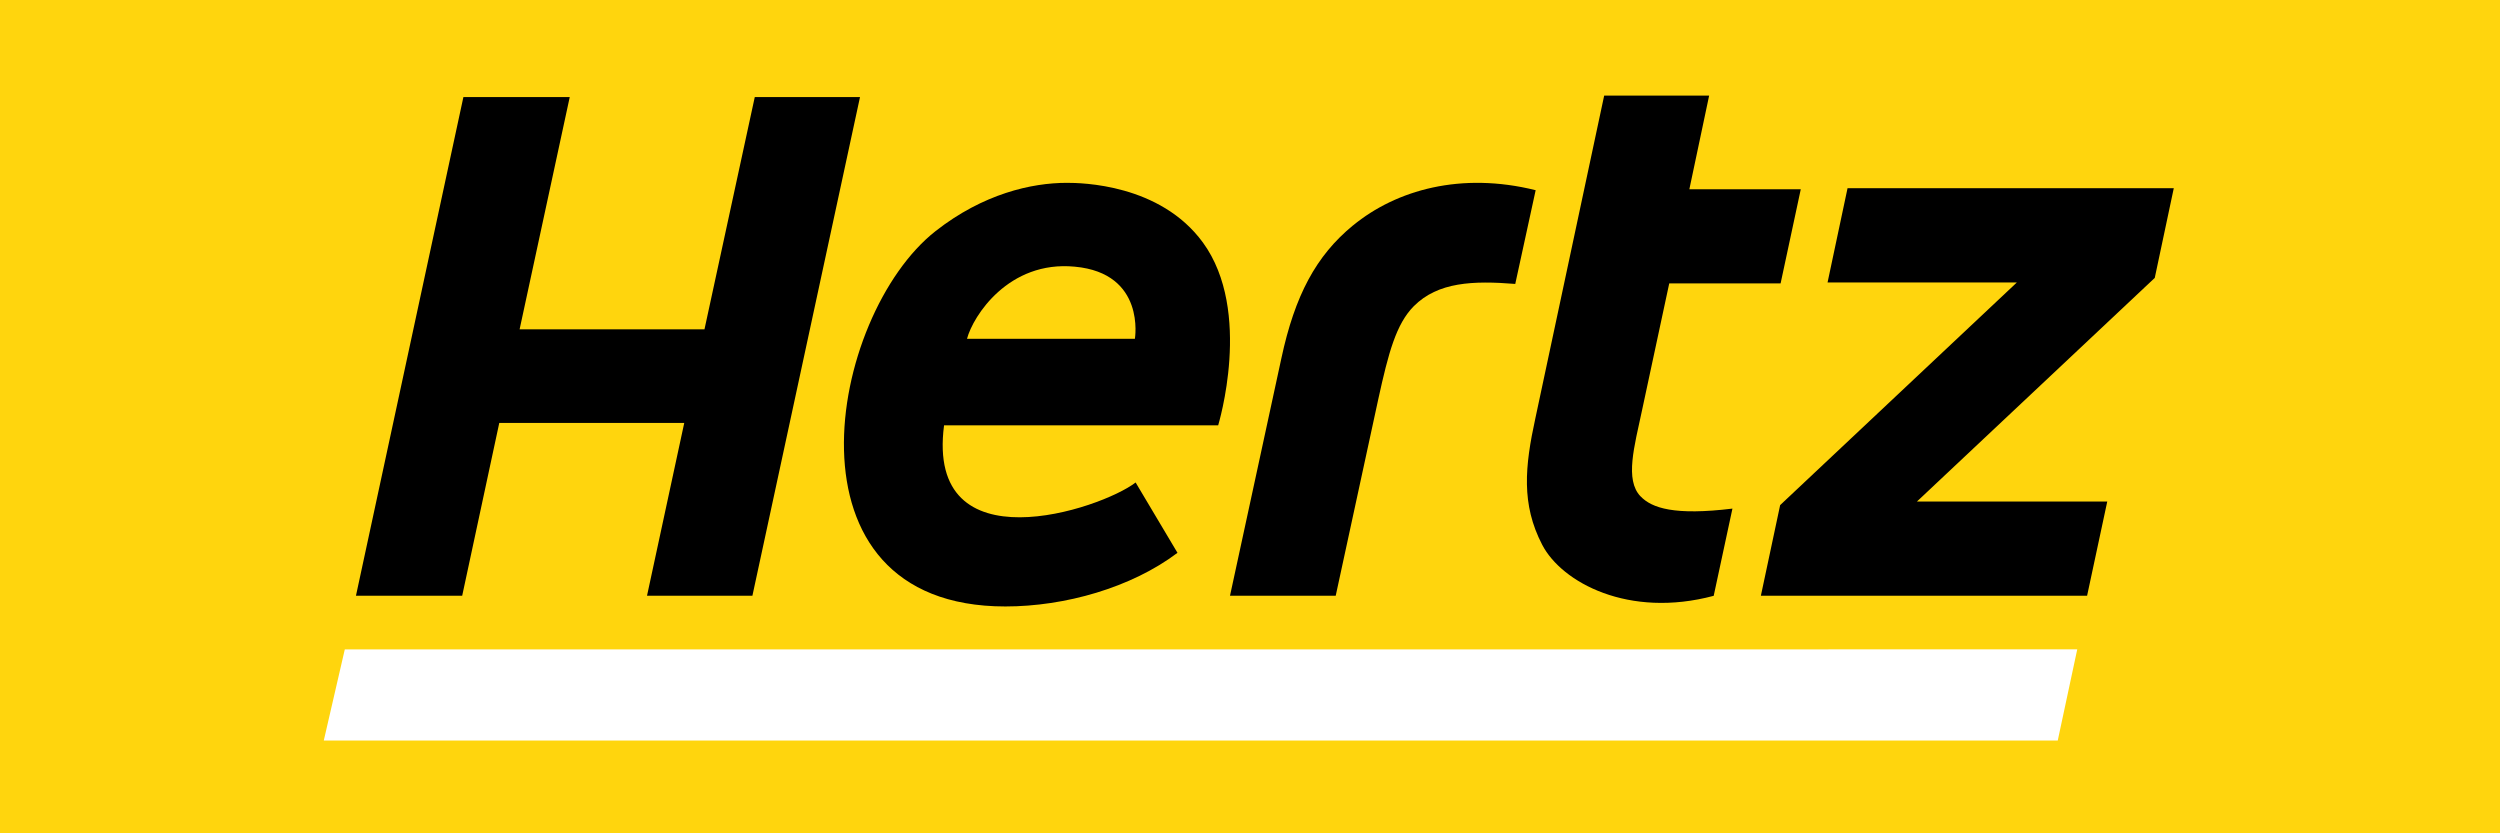
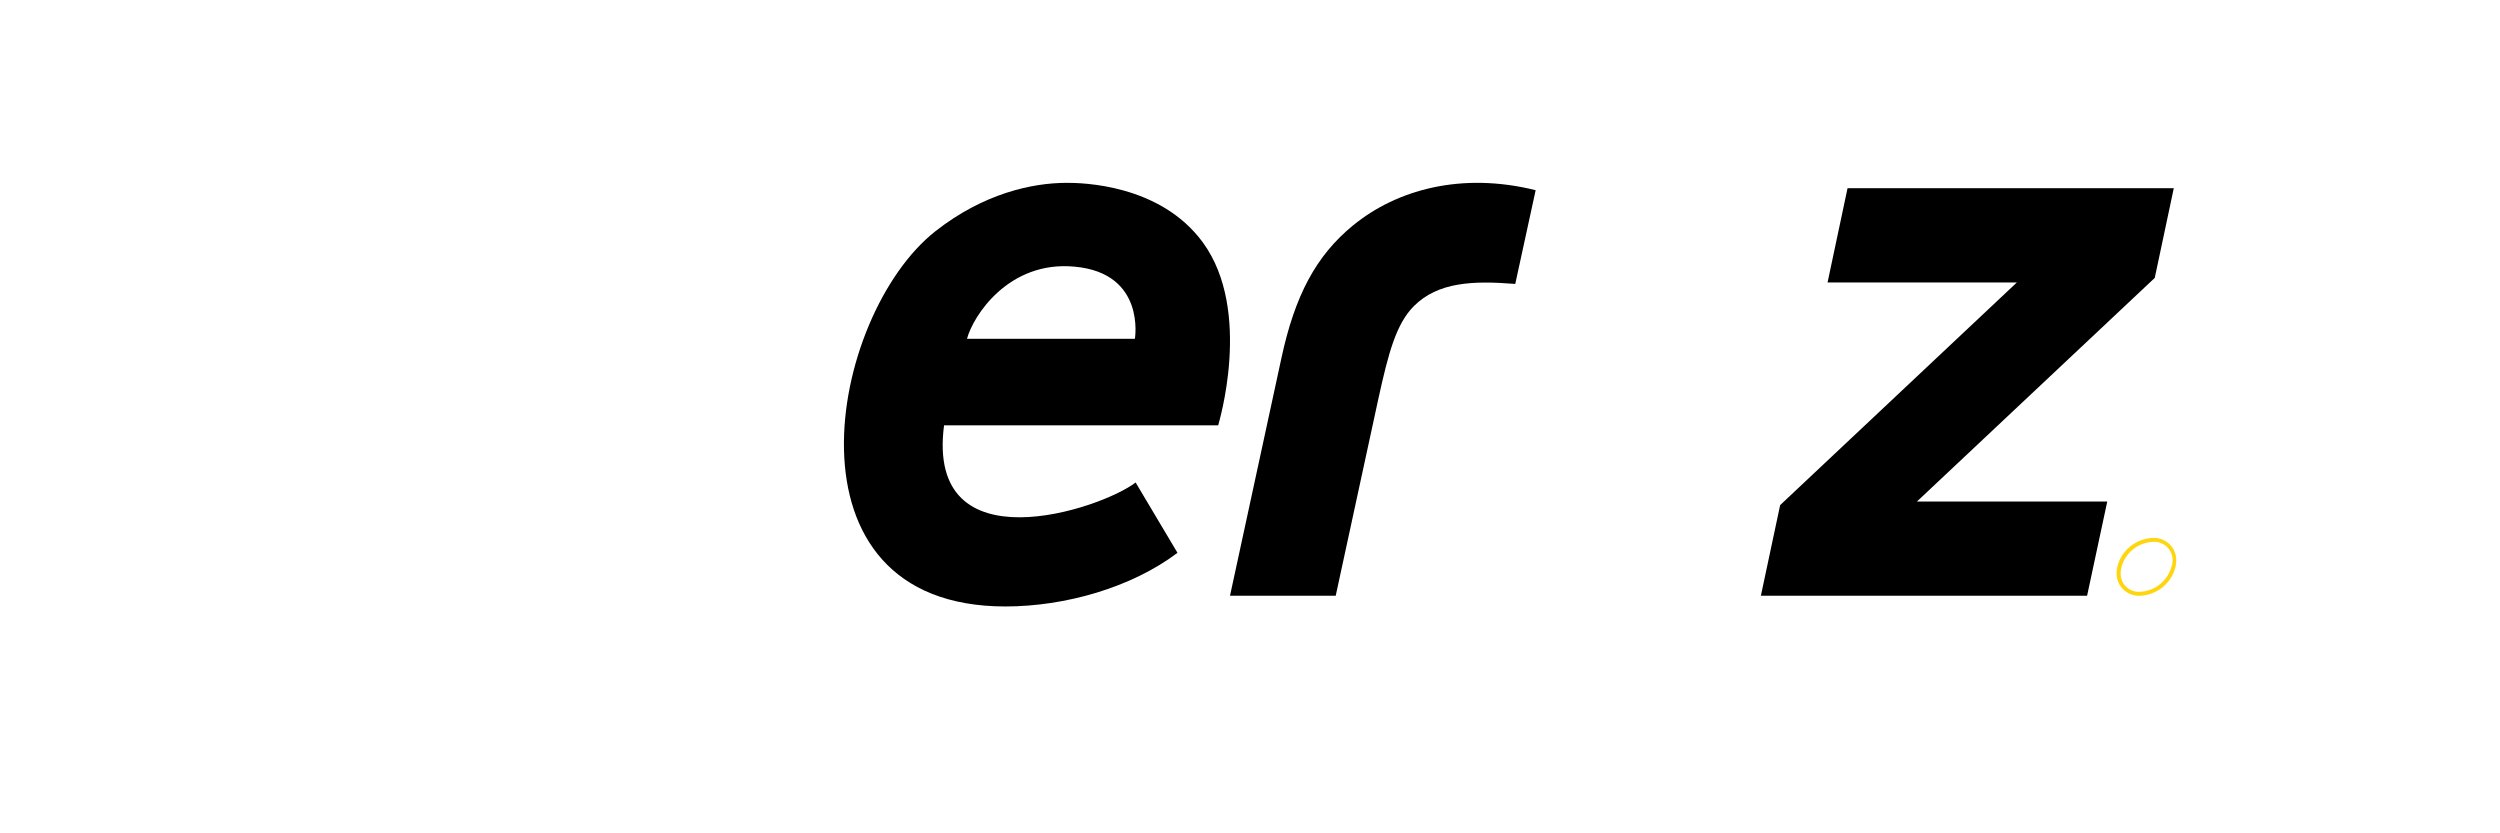
<svg xmlns="http://www.w3.org/2000/svg" width="471" height="157" viewBox="0 0 471 157" fill="none">
-   <path fill-rule="evenodd" clip-rule="evenodd" d="M0 157H471V0H0V157Z" fill="#FFD50D" />
  <path fill-rule="evenodd" clip-rule="evenodd" d="M64.959 122.349L61.001 139.513H387.68L391.353 122.339L64.959 122.349Z" fill="white" />
  <path fill-rule="evenodd" clip-rule="evenodd" d="M405.618 101.35H405.559C402.354 101.493 399.634 103.726 398.894 106.821C398.808 107.198 398.765 107.582 398.766 107.969C398.714 110.28 400.562 112.196 402.892 112.247C402.997 112.249 403.101 112.248 403.206 112.242C406.41 112.087 409.129 109.856 409.879 106.762C409.957 106.392 409.996 106.013 409.998 105.635C410.072 103.339 408.255 101.421 405.941 101.348C405.834 101.345 405.726 101.345 405.618 101.35ZM409.147 106.595C408.479 109.35 406.067 111.343 403.215 111.497C401.32 111.634 399.671 110.221 399.534 108.342C399.524 108.218 399.522 108.093 399.527 107.969C399.53 107.638 399.57 107.31 399.646 106.987C400.308 104.23 402.723 102.234 405.578 102.086C407.483 101.933 409.152 103.34 409.306 105.229C409.317 105.361 409.32 105.493 409.315 105.625C409.312 105.955 409.271 106.284 409.197 106.605" fill="#FFD50D" />
-   <path fill-rule="evenodd" clip-rule="evenodd" d="M405.173 104.164H402.82L401.702 109.39H402.869L403.225 107.703H404.145L404.896 109.39H406.27L405.381 107.517C406.139 107.287 406.709 106.662 406.864 105.889C407.091 104.801 406.429 104.164 405.173 104.164ZM405.667 105.958C405.555 106.442 405.097 106.766 404.6 106.713H403.443L403.769 105.184H404.896C405.479 105.184 405.776 105.448 405.667 105.958Z" fill="#FFD50D" />
-   <path fill-rule="evenodd" clip-rule="evenodd" d="M309.068 93.507C306.102 90.389 307.892 84.183 309.384 77.183L314.486 53.388H335.467L339.264 35.662H318.273L322.001 18.014H302.226L289.264 78.801C287.286 87.879 286.574 94.988 290.549 102.634C294.247 109.753 306.873 116.537 322.861 112.252L326.391 95.821C315.514 97.144 311.204 95.752 309.068 93.496" fill="black" />
-   <path fill-rule="evenodd" clip-rule="evenodd" d="M142.2 18.283L132.723 62.049H97.893L107.34 18.283H87.305L67.062 112.237H87.077L94.063 79.681H128.913L121.898 112.237H141.753L162.026 18.283H142.2Z" fill="black" />
  <path fill-rule="evenodd" clip-rule="evenodd" d="M254.905 42.467C247.935 48.19 243.951 55.673 241.412 67.501L231.733 112.236H251.649L259.684 75.132C261.586 66.454 263.041 61.035 266.356 57.689C270.917 53.11 277.539 52.856 285.475 53.492L289.318 35.835C275.308 32.342 263.08 35.766 254.905 42.477" fill="black" />
  <path fill-rule="evenodd" clip-rule="evenodd" d="M348.078 35.457L344.311 53.22H379.969L335.379 95.162L331.749 112.236H393.209L397.006 94.495H361.141L405.957 52.354L409.538 35.468V35.457H348.078Z" fill="black" />
  <path fill-rule="evenodd" clip-rule="evenodd" d="M201.001 34.447C194.339 34.447 185.232 36.508 176.264 43.538C156.079 59.381 146.056 114.257 189.411 114.257C200.646 114.257 213.154 110.708 221.837 104.151L213.951 90.9C207.427 95.948 174.362 106.931 177.86 80.134H229.504C229.504 80.076 236.088 58.651 226.626 45.687C218.555 34.634 203.692 34.447 201.001 34.447ZM213.814 63.827H182.186C183.3 59.569 190.012 49.038 202.489 50.242C215.903 51.474 213.814 63.827 213.814 63.827Z" fill="black" />
</svg>